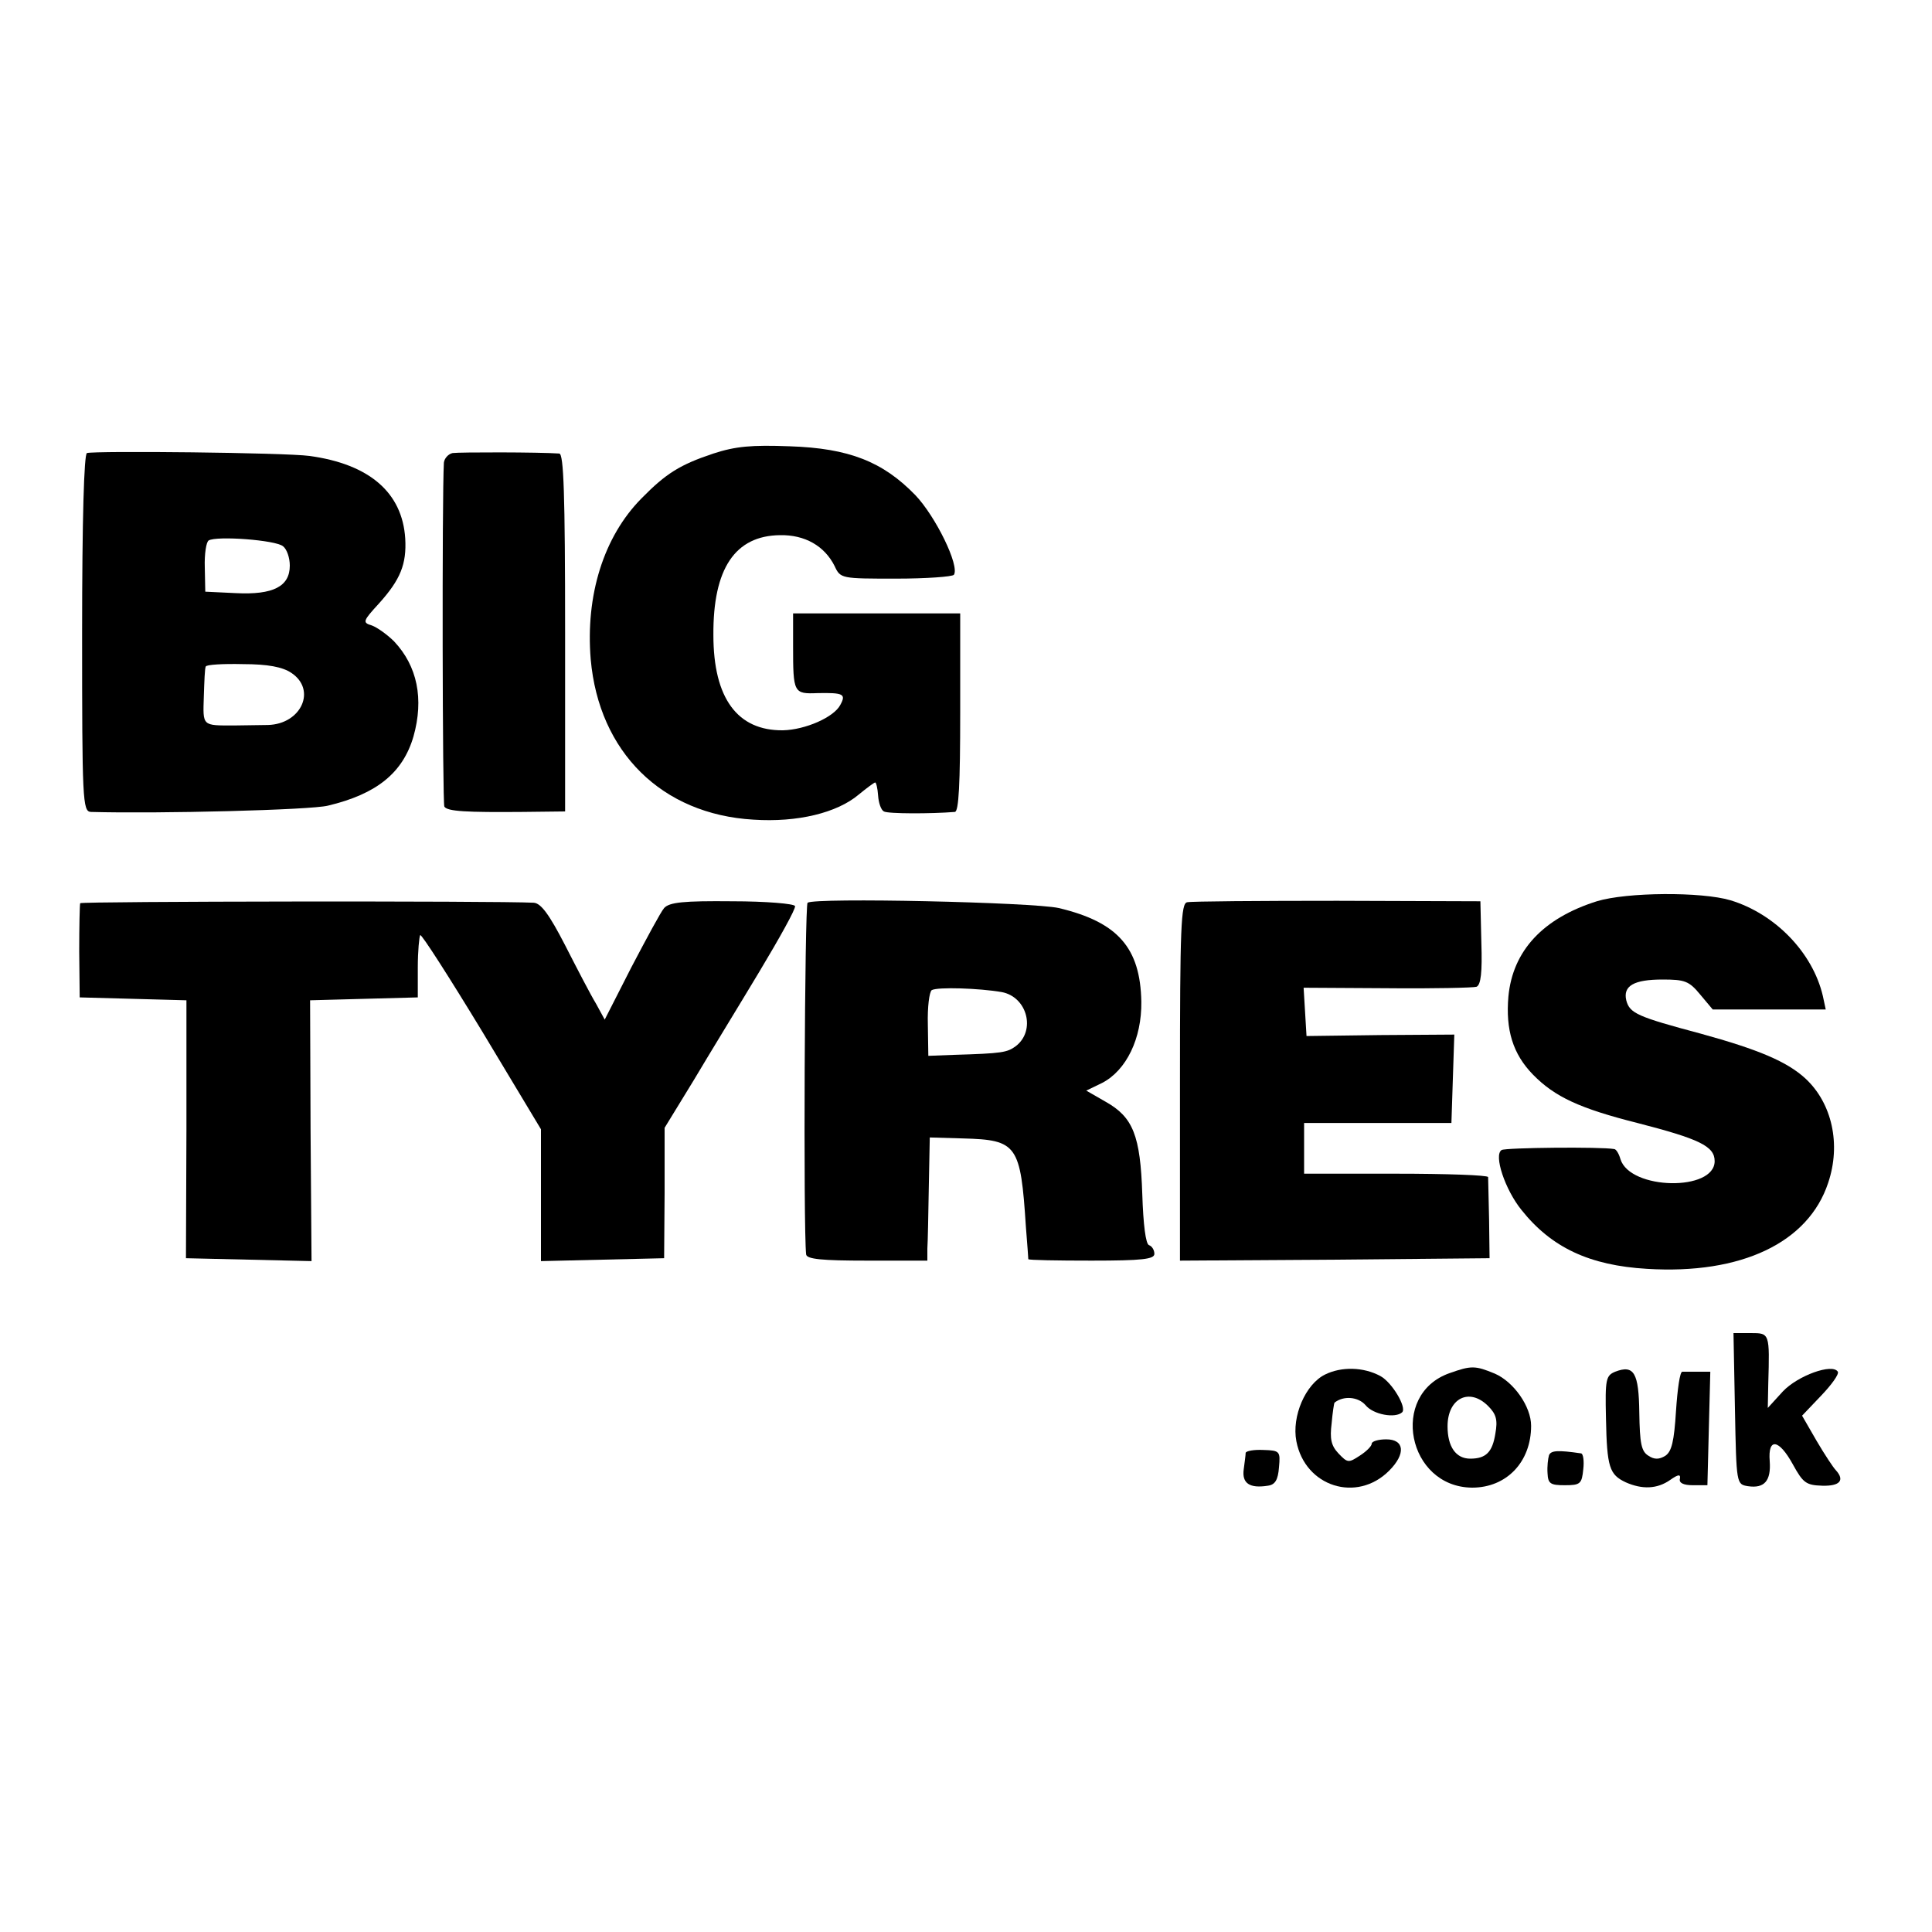
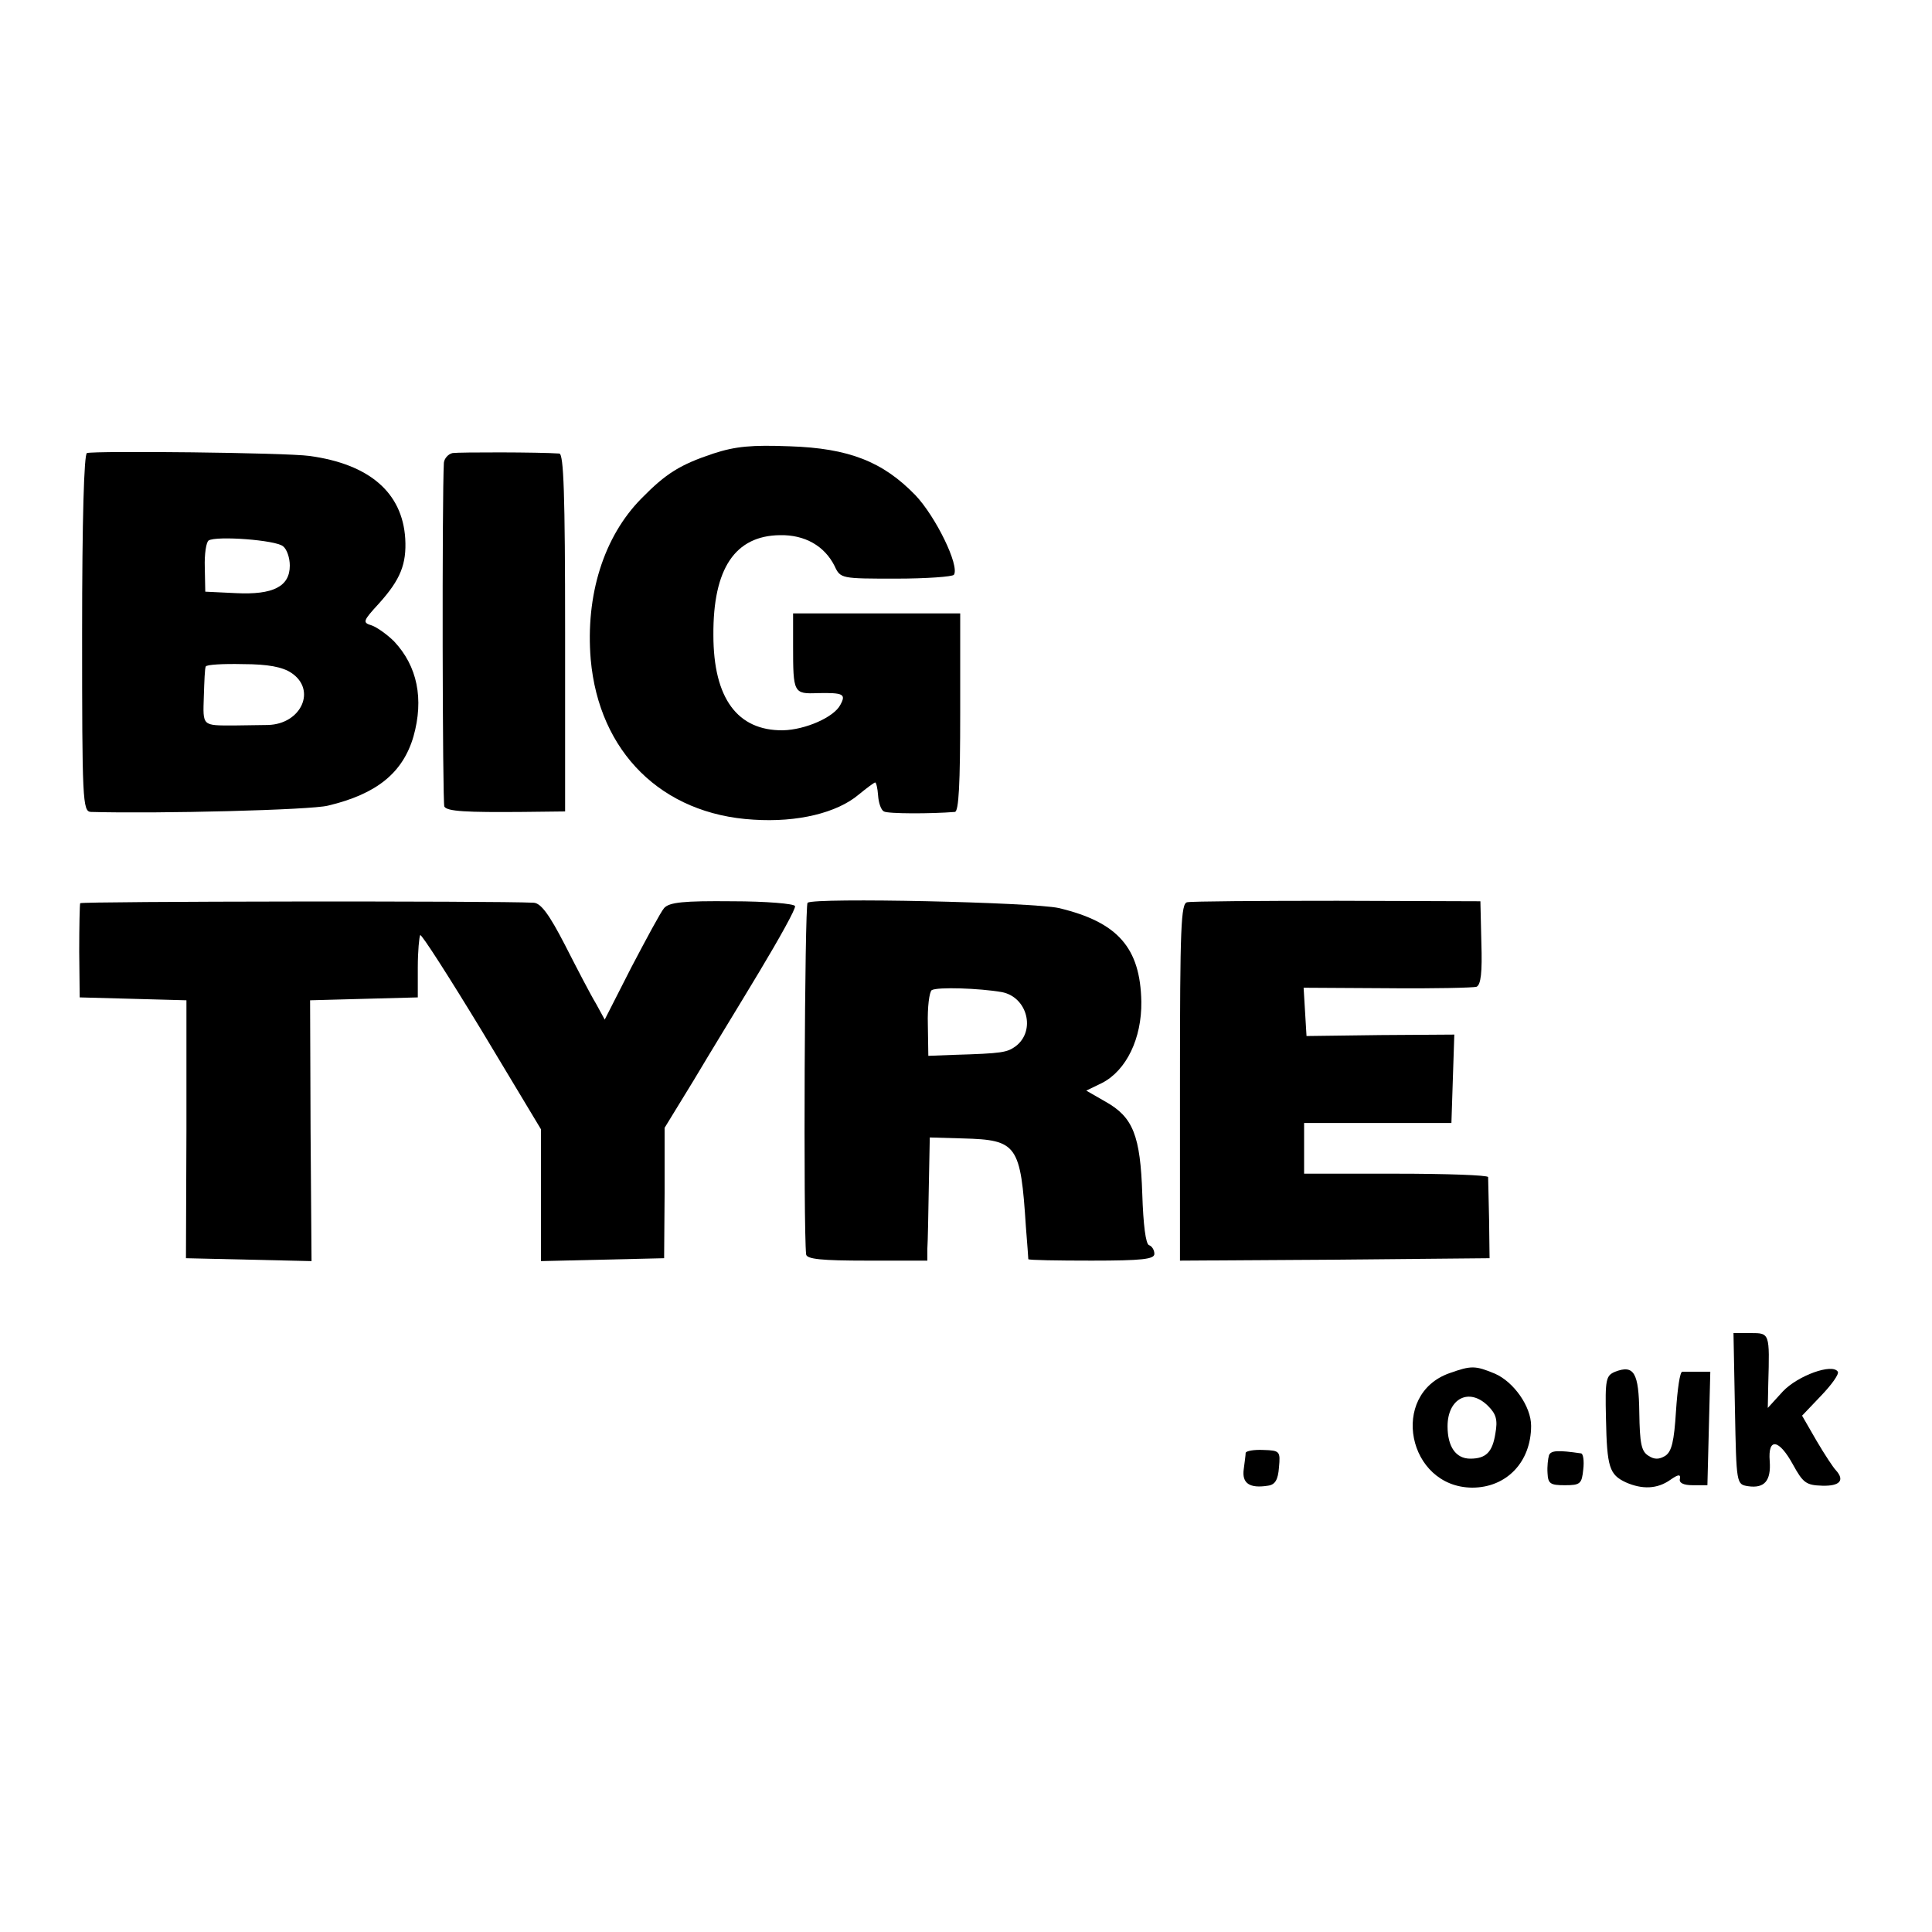
<svg xmlns="http://www.w3.org/2000/svg" version="1.0" width="400pt" height="400pt" viewBox="0 0 400 400" preserveAspectRatio="xMidYMid meet">
  <g transform="translate(0,400) scale(0.1,-0.1)" fill="#000000" stroke="none">
    <path d="M1477 3061 c-69 -23 -98 -41 -149 -93 -78 -79 -116 -200 -105 -333 17 -192 147 -321 337 -332 91 -6 173 14 218 52 17 14 32 25 34 25 2 0 5 -12 6 -27 1 -15 6 -30 12 -33 8 -5 98 -5 147 -1 8 1 11 57 11 206 l0 205 -173 0 -173 0 0 -67 c0 -98 1 -100 51 -98 53 1 59 -2 47 -24 -13 -26 -73 -52 -119 -53 -94 -1 -144 66 -144 197 -1 138 45 206 138 207 51 1 92 -22 113 -64 12 -26 14 -26 127 -26 63 0 117 4 120 8 12 19 -38 121 -80 165 -67 69 -137 97 -260 101 -79 3 -112 0 -158 -15z" />
-     <path d="M180 3062 c-6 -2 -10 -136 -10 -373 0 -345 1 -369 18 -370 141 -4 456 4 491 13 101 24 155 68 177 143 22 78 8 146 -40 197 -14 14 -35 29 -46 33 -20 6 -19 9 15 46 44 49 57 81 54 134 -6 95 -74 154 -198 171 -51 7 -444 11 -461 6z m406 -193 c8 -6 14 -24 14 -40 0 -43 -34 -61 -112 -57 l-63 3 -1 50 c-1 28 3 53 8 56 16 10 139 1 154 -12z m17 -262 c53 -35 21 -106 -48 -108 -19 0 -51 -1 -70 -1 -67 0 -65 -2 -63 60 1 31 2 59 4 62 1 4 36 6 77 5 52 0 82 -6 100 -18z" />
+     <path d="M180 3062 c-6 -2 -10 -136 -10 -373 0 -345 1 -369 18 -370 141 -4 456 4 491 13 101 24 155 68 177 143 22 78 8 146 -40 197 -14 14 -35 29 -46 33 -20 6 -19 9 15 46 44 49 57 81 54 134 -6 95 -74 154 -198 171 -51 7 -444 11 -461 6z m406 -193 c8 -6 14 -24 14 -40 0 -43 -34 -61 -112 -57 l-63 3 -1 50 c-1 28 3 53 8 56 16 10 139 1 154 -12z m17 -262 c53 -35 21 -106 -48 -108 -19 0 -51 -1 -70 -1 -67 0 -65 -2 -63 60 1 31 2 59 4 62 1 4 36 6 77 5 52 0 82 -6 100 -18" />
    <path d="M937 3062 c-9 -2 -17 -11 -18 -20 -4 -71 -3 -706 1 -712 6 -10 46 -12 163 -11 l87 1 0 370 c0 289 -3 370 -12 371 -42 3 -207 3 -221 1z" />
-     <path d="M3306 2134 c-111 -35 -174 -102 -183 -197 -6 -69 9 -119 51 -162 45 -46 97 -70 216 -100 128 -33 160 -48 160 -79 0 -63 -175 -60 -195 4 -3 11 -9 21 -13 21 -27 5 -225 3 -233 -2 -17 -10 7 -82 41 -124 62 -78 141 -115 260 -122 195 -12 334 54 375 178 27 80 8 165 -47 216 -38 35 -97 60 -217 93 -131 35 -147 42 -154 69 -7 30 16 43 75 43 46 0 55 -3 78 -31 l26 -31 117 0 117 0 -6 28 c-21 90 -99 170 -191 198 -60 18 -215 17 -277 -2z" />
    <path d="M166 2130 c-1 -3 -2 -48 -2 -100 l1 -95 111 -3 110 -3 0 -267 -1 -267 130 -3 130 -3 -2 270 -1 270 111 3 112 3 0 62 c0 34 3 64 5 67 3 2 60 -87 128 -199 l122 -203 0 -136 0 -137 128 3 127 3 1 135 0 135 60 98 c32 54 94 155 136 225 42 70 76 131 74 136 -1 5 -60 10 -130 10 -101 1 -130 -2 -141 -14 -7 -8 -37 -64 -68 -123 l-55 -108 -18 33 c-11 18 -39 72 -64 121 -33 64 -50 87 -65 88 -77 4 -937 3 -939 -1z" />
    <path d="M1672 2131 c-6 -5 -9 -673 -3 -728 1 -10 33 -13 126 -13 l125 0 0 25 c1 14 2 71 3 128 l2 102 69 -2 c112 -3 119 -13 130 -183 3 -36 5 -66 5 -67 1 -2 60 -3 131 -3 105 0 130 3 130 14 0 8 -5 16 -11 18 -7 2 -12 43 -14 105 -4 122 -19 160 -76 192 l-40 23 33 16 c50 26 82 92 81 168 -2 112 -49 165 -171 194 -54 12 -504 22 -520 11z m402 -185 c53 -10 71 -80 29 -112 -18 -13 -27 -15 -129 -18 l-52 -2 -1 65 c-1 36 3 67 8 71 12 7 99 4 145 -4z" />
    <path d="M2458 2132 c-13 -2 -15 -50 -15 -373 l0 -369 321 2 320 3 -1 80 c-1 44 -2 83 -2 88 -1 4 -86 7 -191 7 l-190 0 0 53 0 52 152 0 153 0 3 92 3 91 -153 -1 -153 -2 -3 50 -3 50 173 -1 c95 -1 179 1 185 3 9 4 12 30 10 91 l-2 86 -296 1 c-162 0 -302 -1 -311 -3z" />
    <path d="M3592 1083 c3 -156 3 -156 27 -160 34 -5 48 11 45 52 -4 49 19 46 48 -7 21 -38 27 -43 61 -44 36 -1 47 11 28 32 -5 5 -23 32 -40 61 l-30 52 40 42 c21 22 37 44 34 49 -11 18 -83 -8 -114 -41 l-31 -34 1 50 c3 105 3 105 -36 105 l-36 0 3 -157z" />
-     <path d="M2743 1154 c-40 -20 -69 -86 -59 -138 18 -94 125 -128 192 -61 35 35 32 65 -6 65 -16 0 -30 -4 -30 -9 0 -5 -11 -16 -25 -25 -23 -15 -25 -15 -44 5 -15 16 -18 30 -14 62 2 23 5 42 6 43 19 15 49 12 64 -5 16 -20 62 -28 76 -15 10 10 -21 62 -45 75 -35 19 -81 20 -115 3z" />
    <path d="M3001 1157 c-125 -44 -87 -236 47 -237 71 0 122 53 122 128 0 40 -36 91 -75 108 -41 17 -49 17 -94 1z m80 -68 c17 -17 20 -29 15 -57 -6 -38 -19 -52 -52 -52 -30 0 -47 25 -47 67 0 58 45 81 84 42z" />
    <path d="M3344 1160 c-19 -8 -21 -15 -19 -97 2 -101 7 -116 41 -132 34 -15 65 -14 92 5 17 12 22 12 20 2 -2 -8 7 -13 27 -13 l30 0 3 118 3 117 -26 0 c-14 0 -28 0 -32 0 -5 0 -10 -36 -13 -81 -4 -64 -9 -84 -22 -93 -13 -8 -23 -8 -35 0 -15 9 -18 26 -19 89 -1 83 -11 100 -50 85z" />
    <path d="M2579 992 c0 -4 -2 -19 -4 -34 -4 -29 12 -40 50 -34 15 2 21 12 23 38 3 33 2 35 -32 36 -20 1 -36 -2 -37 -6z" />
    <path d="M3207 987 c-2 -7 -4 -23 -3 -37 1 -22 6 -25 36 -25 32 0 35 3 38 33 2 17 0 33 -5 33 -48 7 -62 6 -66 -4z" />
  </g>
</svg>